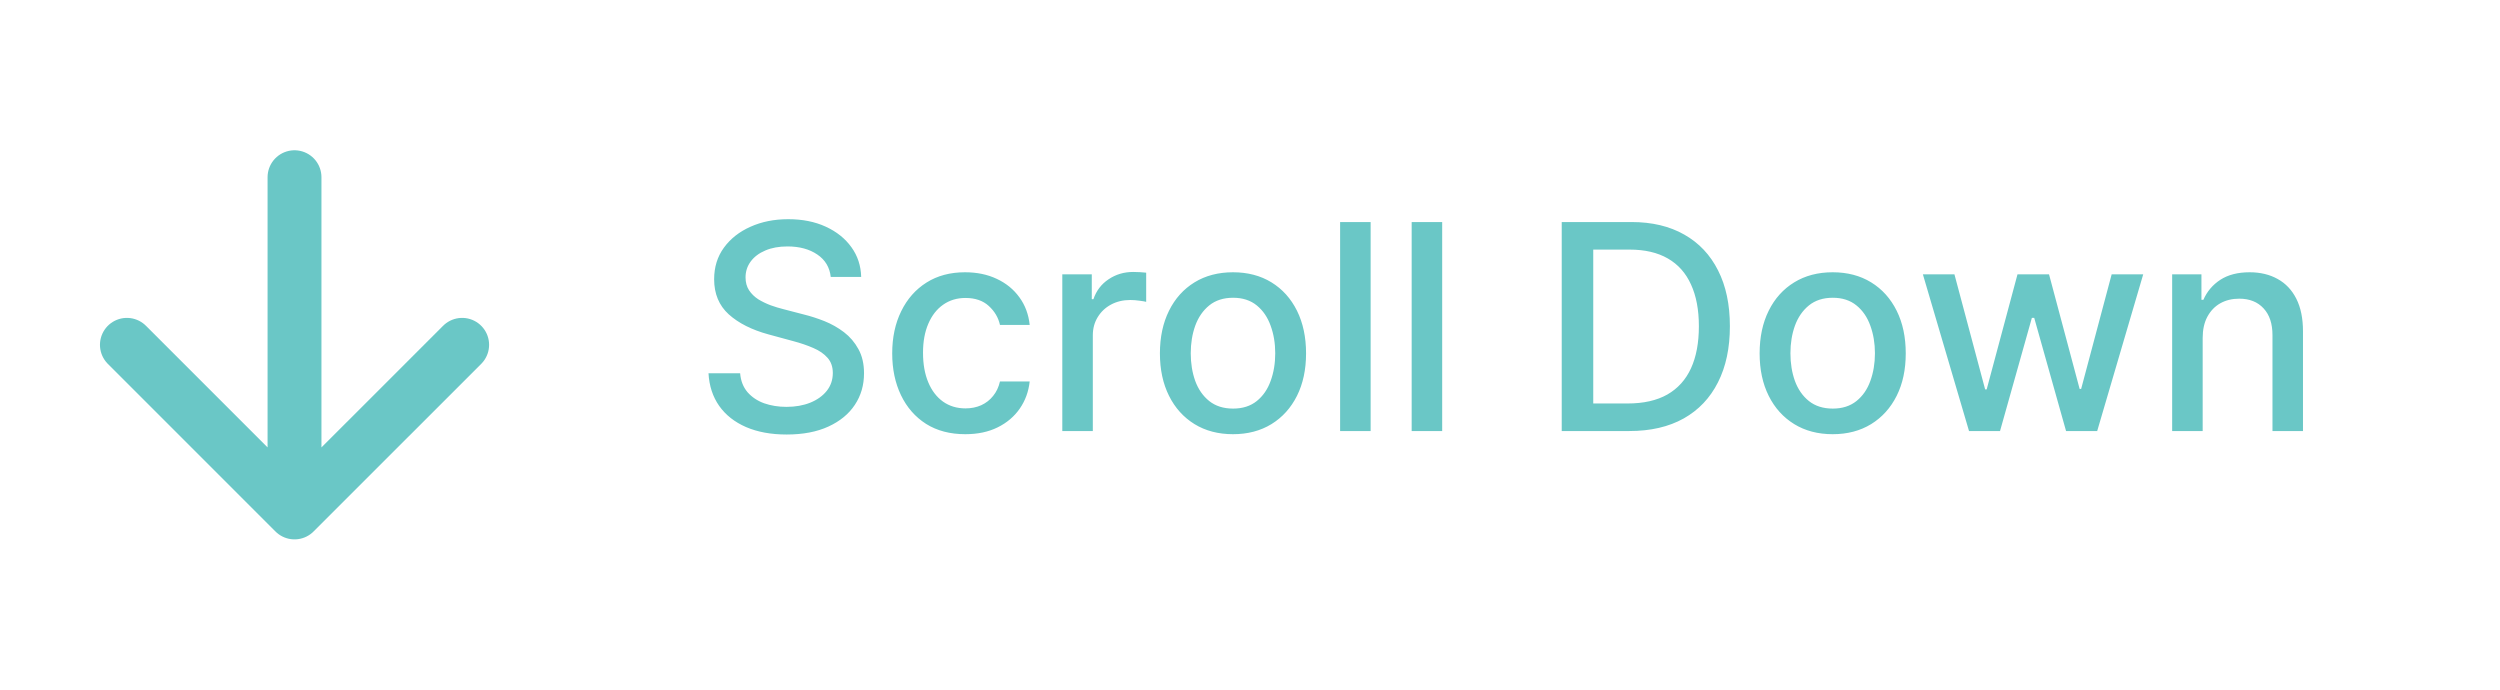
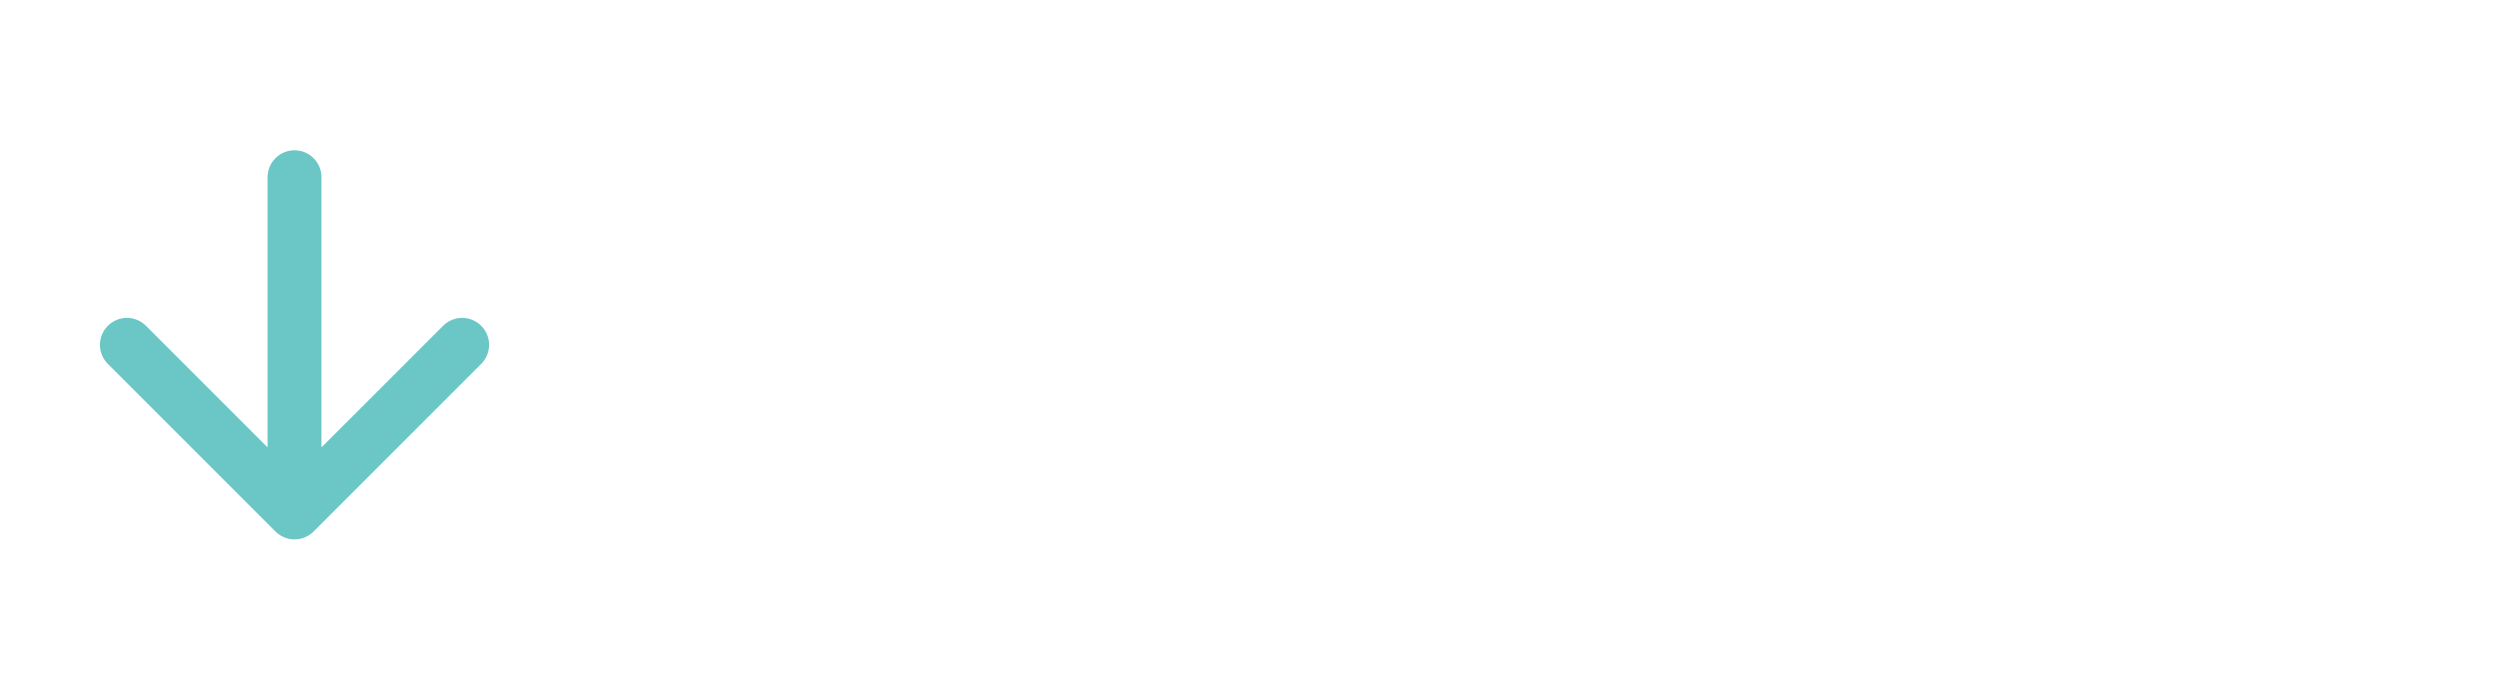
<svg xmlns="http://www.w3.org/2000/svg" width="87" height="24" viewBox="0 0 87 24" fill="none">
-   <path d="M10.249 6.167V17.833M10.249 17.833L16.083 12M10.249 17.833L4.416 12" stroke="#6AC7C6" stroke-width="1.875" stroke-linecap="round" stroke-linejoin="round" />
-   <path d="M28.91 9.638C28.873 9.302 28.716 9.041 28.442 8.857C28.167 8.67 27.821 8.576 27.405 8.576C27.107 8.576 26.848 8.623 26.631 8.718C26.413 8.81 26.244 8.938 26.123 9.102C26.005 9.263 25.945 9.446 25.945 9.652C25.945 9.825 25.985 9.974 26.066 10.1C26.149 10.225 26.257 10.33 26.389 10.416C26.524 10.498 26.669 10.568 26.822 10.625C26.976 10.68 27.124 10.725 27.266 10.76L27.977 10.945C28.209 11.002 28.446 11.079 28.69 11.175C28.934 11.273 29.16 11.4 29.369 11.559C29.577 11.718 29.745 11.914 29.873 12.149C30.003 12.383 30.068 12.664 30.068 12.99C30.068 13.402 29.962 13.768 29.749 14.088C29.538 14.407 29.231 14.659 28.829 14.844C28.429 15.028 27.945 15.121 27.376 15.121C26.832 15.121 26.361 15.034 25.963 14.862C25.565 14.689 25.254 14.444 25.029 14.127C24.804 13.807 24.68 13.428 24.656 12.99H25.757C25.778 13.253 25.864 13.472 26.013 13.647C26.164 13.82 26.357 13.949 26.591 14.034C26.828 14.117 27.087 14.159 27.369 14.159C27.679 14.159 27.955 14.11 28.197 14.013C28.441 13.914 28.632 13.776 28.772 13.601C28.912 13.423 28.982 13.216 28.982 12.979C28.982 12.764 28.92 12.588 28.797 12.45C28.676 12.313 28.512 12.199 28.303 12.11C28.097 12.02 27.864 11.94 27.604 11.871L26.744 11.637C26.162 11.479 25.7 11.245 25.359 10.938C25.021 10.63 24.852 10.223 24.852 9.716C24.852 9.297 24.965 8.931 25.192 8.619C25.42 8.306 25.727 8.064 26.116 7.891C26.504 7.716 26.942 7.628 27.43 7.628C27.922 7.628 28.357 7.714 28.733 7.887C29.112 8.06 29.41 8.298 29.628 8.601C29.846 8.902 29.959 9.247 29.969 9.638H28.91ZM33.592 15.11C33.064 15.11 32.609 14.991 32.228 14.752C31.849 14.51 31.558 14.177 31.355 13.754C31.151 13.33 31.049 12.845 31.049 12.298C31.049 11.744 31.153 11.255 31.362 10.831C31.57 10.405 31.863 10.072 32.242 9.833C32.621 9.594 33.067 9.475 33.581 9.475C33.995 9.475 34.365 9.551 34.689 9.705C35.014 9.857 35.275 10.07 35.474 10.345C35.675 10.619 35.795 10.94 35.833 11.307H34.799C34.742 11.051 34.612 10.831 34.408 10.646C34.207 10.462 33.937 10.369 33.599 10.369C33.303 10.369 33.044 10.447 32.821 10.604C32.601 10.758 32.429 10.978 32.306 11.264C32.183 11.548 32.121 11.885 32.121 12.273C32.121 12.671 32.182 13.014 32.303 13.303C32.423 13.591 32.594 13.815 32.814 13.974C33.037 14.132 33.298 14.212 33.599 14.212C33.8 14.212 33.982 14.175 34.146 14.102C34.312 14.026 34.45 13.918 34.561 13.778C34.675 13.639 34.754 13.471 34.799 13.274H35.833C35.795 13.627 35.68 13.942 35.488 14.219C35.296 14.496 35.039 14.714 34.718 14.872C34.398 15.031 34.023 15.11 33.592 15.11ZM36.968 15V9.546H37.994V10.412H38.051C38.151 10.118 38.326 9.888 38.577 9.72C38.83 9.549 39.116 9.464 39.436 9.464C39.502 9.464 39.581 9.466 39.67 9.471C39.763 9.476 39.835 9.482 39.887 9.489V10.504C39.844 10.492 39.769 10.479 39.66 10.465C39.551 10.449 39.442 10.44 39.333 10.44C39.082 10.44 38.858 10.494 38.662 10.6C38.468 10.704 38.314 10.85 38.2 11.037C38.087 11.222 38.03 11.432 38.03 11.669V15H36.968ZM42.908 15.11C42.397 15.11 41.95 14.993 41.569 14.759C41.188 14.524 40.892 14.196 40.682 13.775C40.471 13.354 40.365 12.861 40.365 12.298C40.365 11.732 40.471 11.237 40.682 10.813C40.892 10.389 41.188 10.06 41.569 9.826C41.95 9.592 42.397 9.475 42.908 9.475C43.419 9.475 43.866 9.592 44.247 9.826C44.628 10.06 44.924 10.389 45.135 10.813C45.345 11.237 45.451 11.732 45.451 12.298C45.451 12.861 45.345 13.354 45.135 13.775C44.924 14.196 44.628 14.524 44.247 14.759C43.866 14.993 43.419 15.11 42.908 15.11ZM42.912 14.219C43.243 14.219 43.518 14.131 43.736 13.956C43.953 13.781 44.114 13.548 44.218 13.257C44.325 12.965 44.378 12.645 44.378 12.294C44.378 11.946 44.325 11.627 44.218 11.335C44.114 11.042 43.953 10.806 43.736 10.629C43.518 10.451 43.243 10.362 42.912 10.362C42.578 10.362 42.301 10.451 42.081 10.629C41.863 10.806 41.701 11.042 41.594 11.335C41.49 11.627 41.438 11.946 41.438 12.294C41.438 12.645 41.49 12.965 41.594 13.257C41.701 13.548 41.863 13.781 42.081 13.956C42.301 14.131 42.578 14.219 42.912 14.219ZM47.698 7.727V15H46.636V7.727H47.698ZM50.188 7.727V15H49.126V7.727H50.188ZM56.703 15H54.348V7.727H56.777C57.49 7.727 58.102 7.873 58.613 8.164C59.124 8.453 59.516 8.868 59.789 9.411C60.063 9.95 60.2 10.598 60.2 11.353C60.2 12.111 60.062 12.762 59.785 13.306C59.51 13.851 59.113 14.27 58.592 14.563C58.071 14.854 57.441 15 56.703 15ZM55.445 14.041H56.642C57.196 14.041 57.657 13.937 58.024 13.729C58.391 13.518 58.665 13.214 58.847 12.816C59.03 12.416 59.121 11.928 59.121 11.353C59.121 10.783 59.03 10.298 58.847 9.901C58.668 9.503 58.399 9.201 58.041 8.995C57.684 8.789 57.24 8.686 56.71 8.686H55.445V14.041ZM63.777 15.11C63.266 15.11 62.82 14.993 62.439 14.759C62.057 14.524 61.761 14.196 61.551 13.775C61.34 13.354 61.235 12.861 61.235 12.298C61.235 11.732 61.34 11.237 61.551 10.813C61.761 10.389 62.057 10.06 62.439 9.826C62.82 9.592 63.266 9.475 63.777 9.475C64.289 9.475 64.735 9.592 65.116 9.826C65.497 10.06 65.793 10.389 66.004 10.813C66.215 11.237 66.32 11.732 66.32 12.298C66.32 12.861 66.215 13.354 66.004 13.775C65.793 14.196 65.497 14.524 65.116 14.759C64.735 14.993 64.289 15.11 63.777 15.11ZM63.781 14.219C64.112 14.219 64.387 14.131 64.605 13.956C64.823 13.781 64.984 13.548 65.088 13.257C65.194 12.965 65.248 12.645 65.248 12.294C65.248 11.946 65.194 11.627 65.088 11.335C64.984 11.042 64.823 10.806 64.605 10.629C64.387 10.451 64.112 10.362 63.781 10.362C63.447 10.362 63.17 10.451 62.95 10.629C62.732 10.806 62.57 11.042 62.463 11.335C62.359 11.627 62.307 11.946 62.307 12.294C62.307 12.645 62.359 12.965 62.463 13.257C62.57 13.548 62.732 13.781 62.95 13.956C63.17 14.131 63.447 14.219 63.781 14.219ZM68.522 15L66.916 9.546H68.014L69.083 13.551H69.136L70.209 9.546H71.306L72.371 13.534H72.424L73.486 9.546H74.584L72.982 15H71.899L70.791 11.062H70.709L69.601 15H68.522ZM76.653 11.761V15H75.591V9.546H76.61V10.433H76.678C76.803 10.145 77 9.912 77.267 9.737C77.537 9.562 77.877 9.475 78.286 9.475C78.658 9.475 78.984 9.553 79.263 9.709C79.542 9.863 79.759 10.092 79.913 10.398C80.067 10.703 80.144 11.081 80.144 11.531V15H79.082V11.659C79.082 11.263 78.979 10.954 78.773 10.732C78.567 10.507 78.284 10.394 77.924 10.394C77.678 10.394 77.459 10.447 77.267 10.554C77.078 10.661 76.927 10.817 76.816 11.023C76.707 11.226 76.653 11.473 76.653 11.761Z" fill="#6AC7C6" />
+   <path d="M10.249 6.167V17.833L16.083 12M10.249 17.833L4.416 12" stroke="#6AC7C6" stroke-width="1.875" stroke-linecap="round" stroke-linejoin="round" />
</svg>